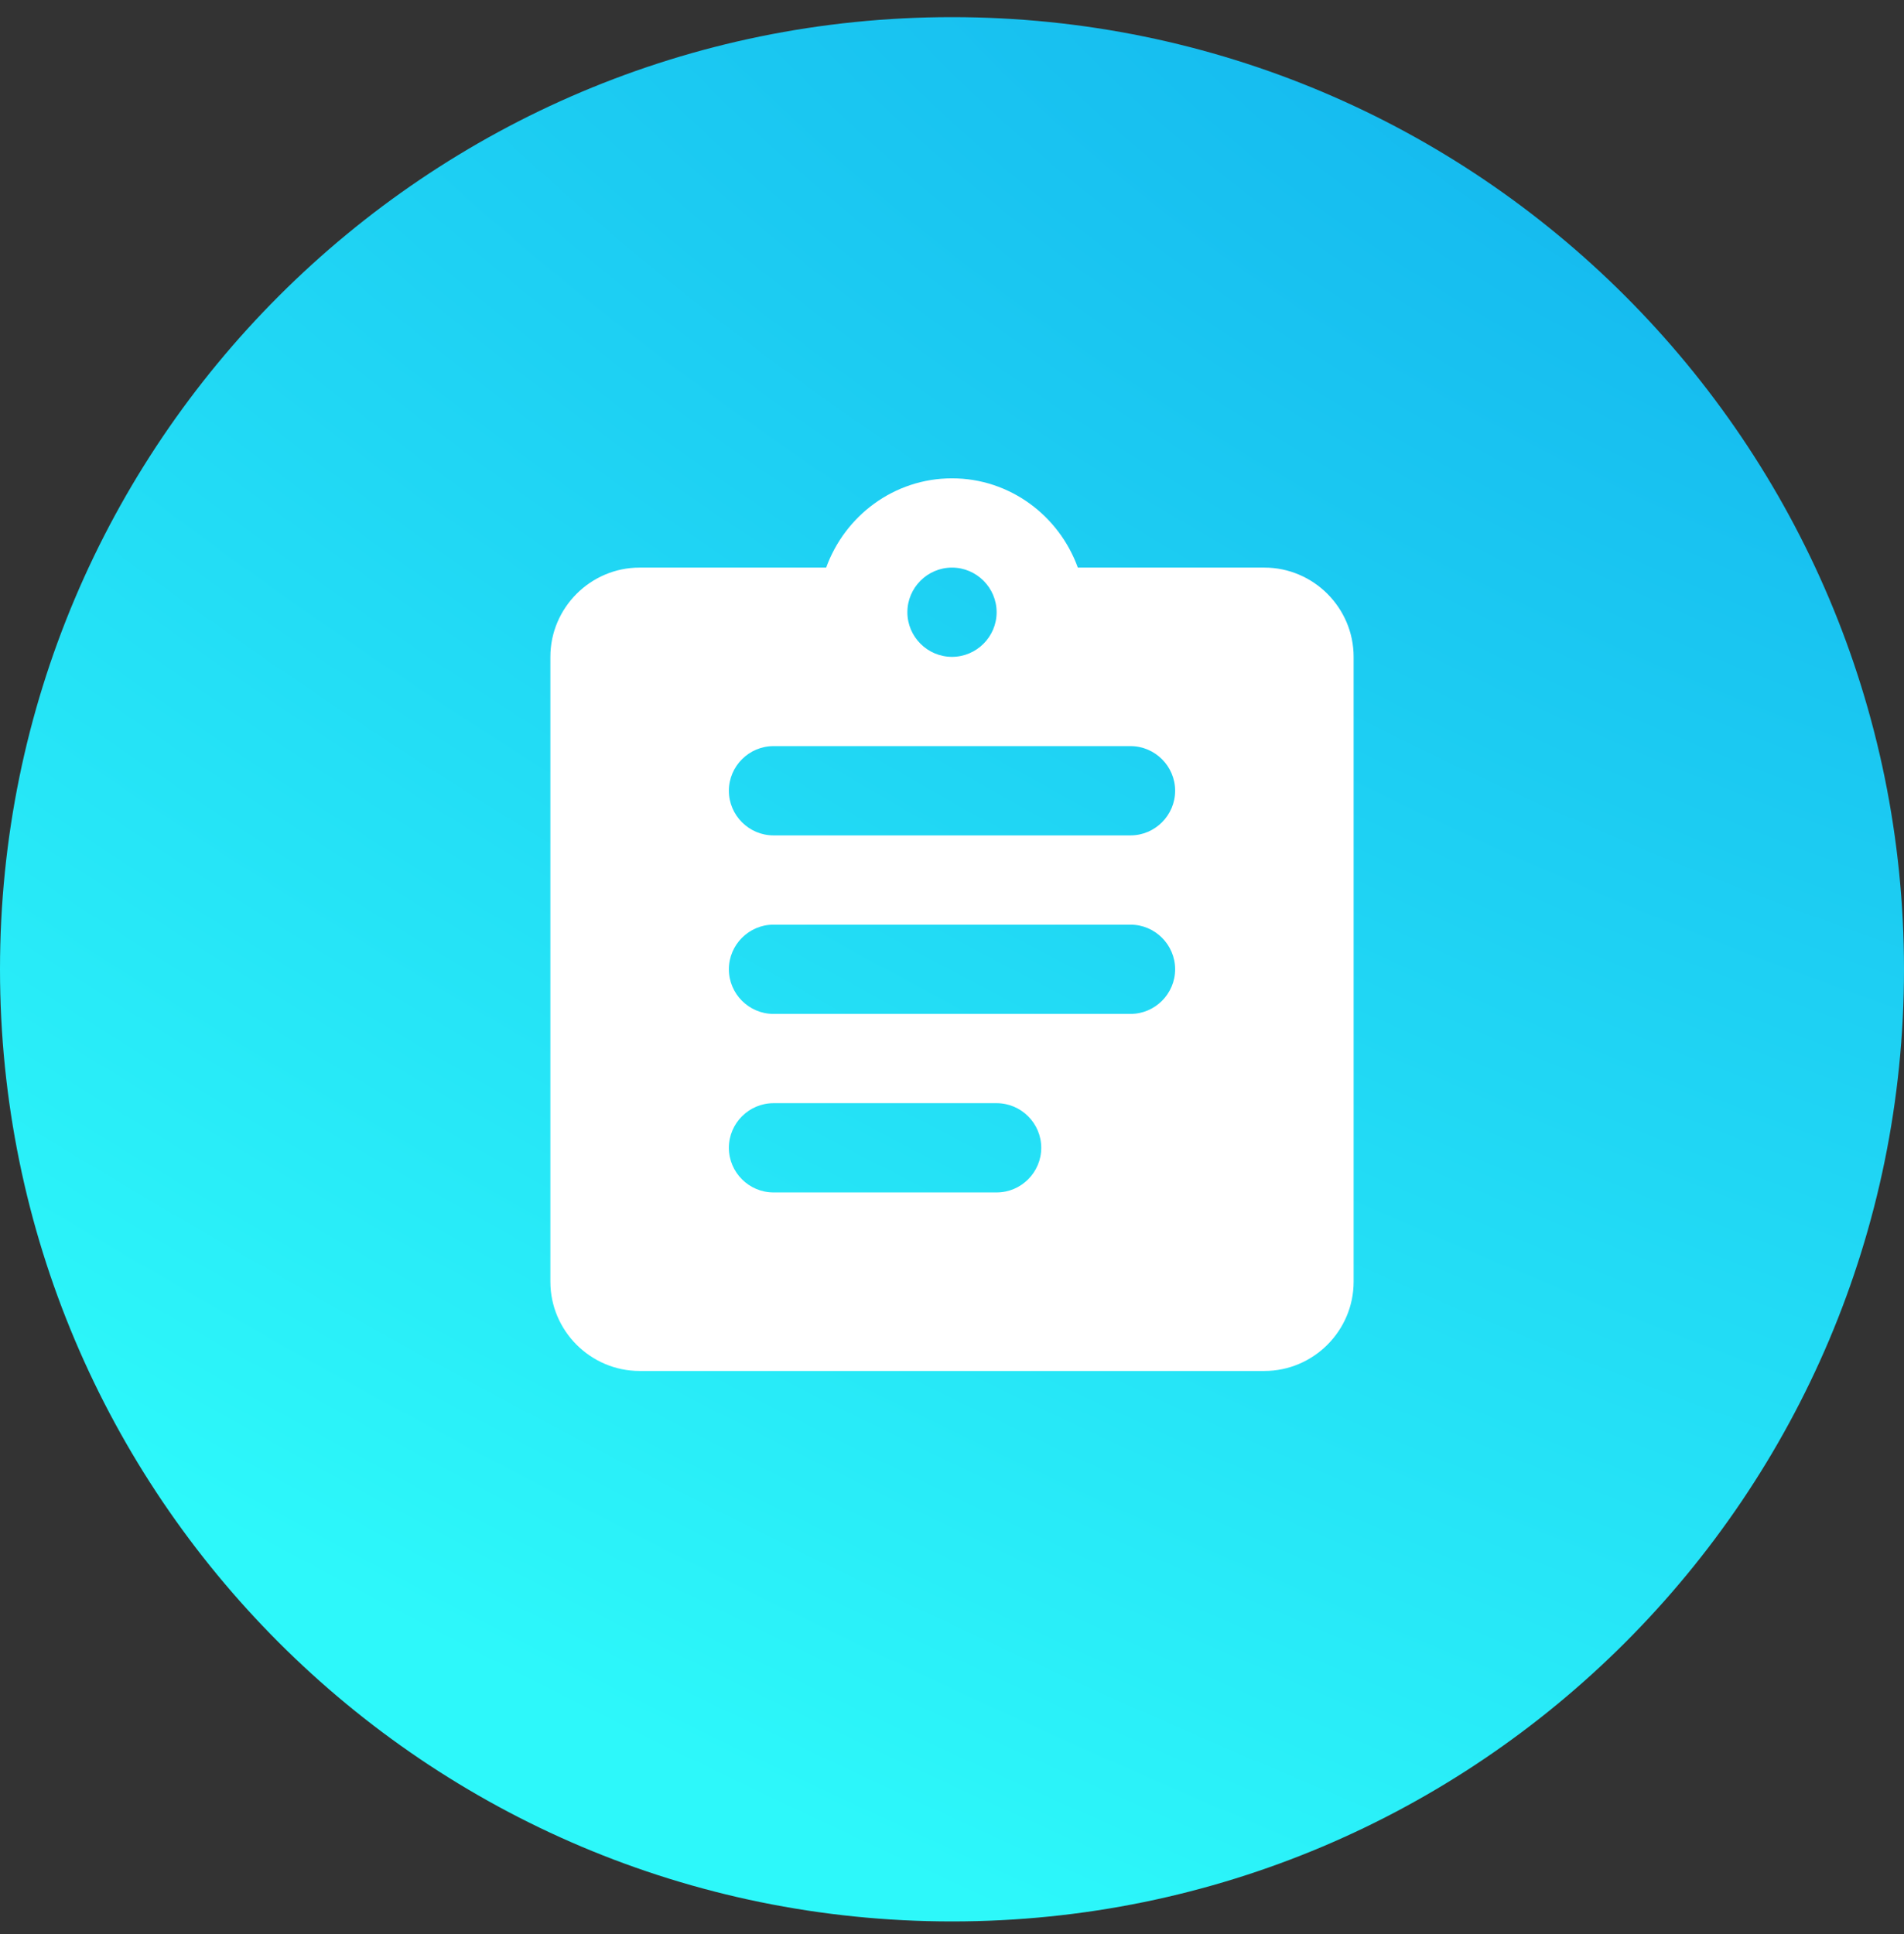
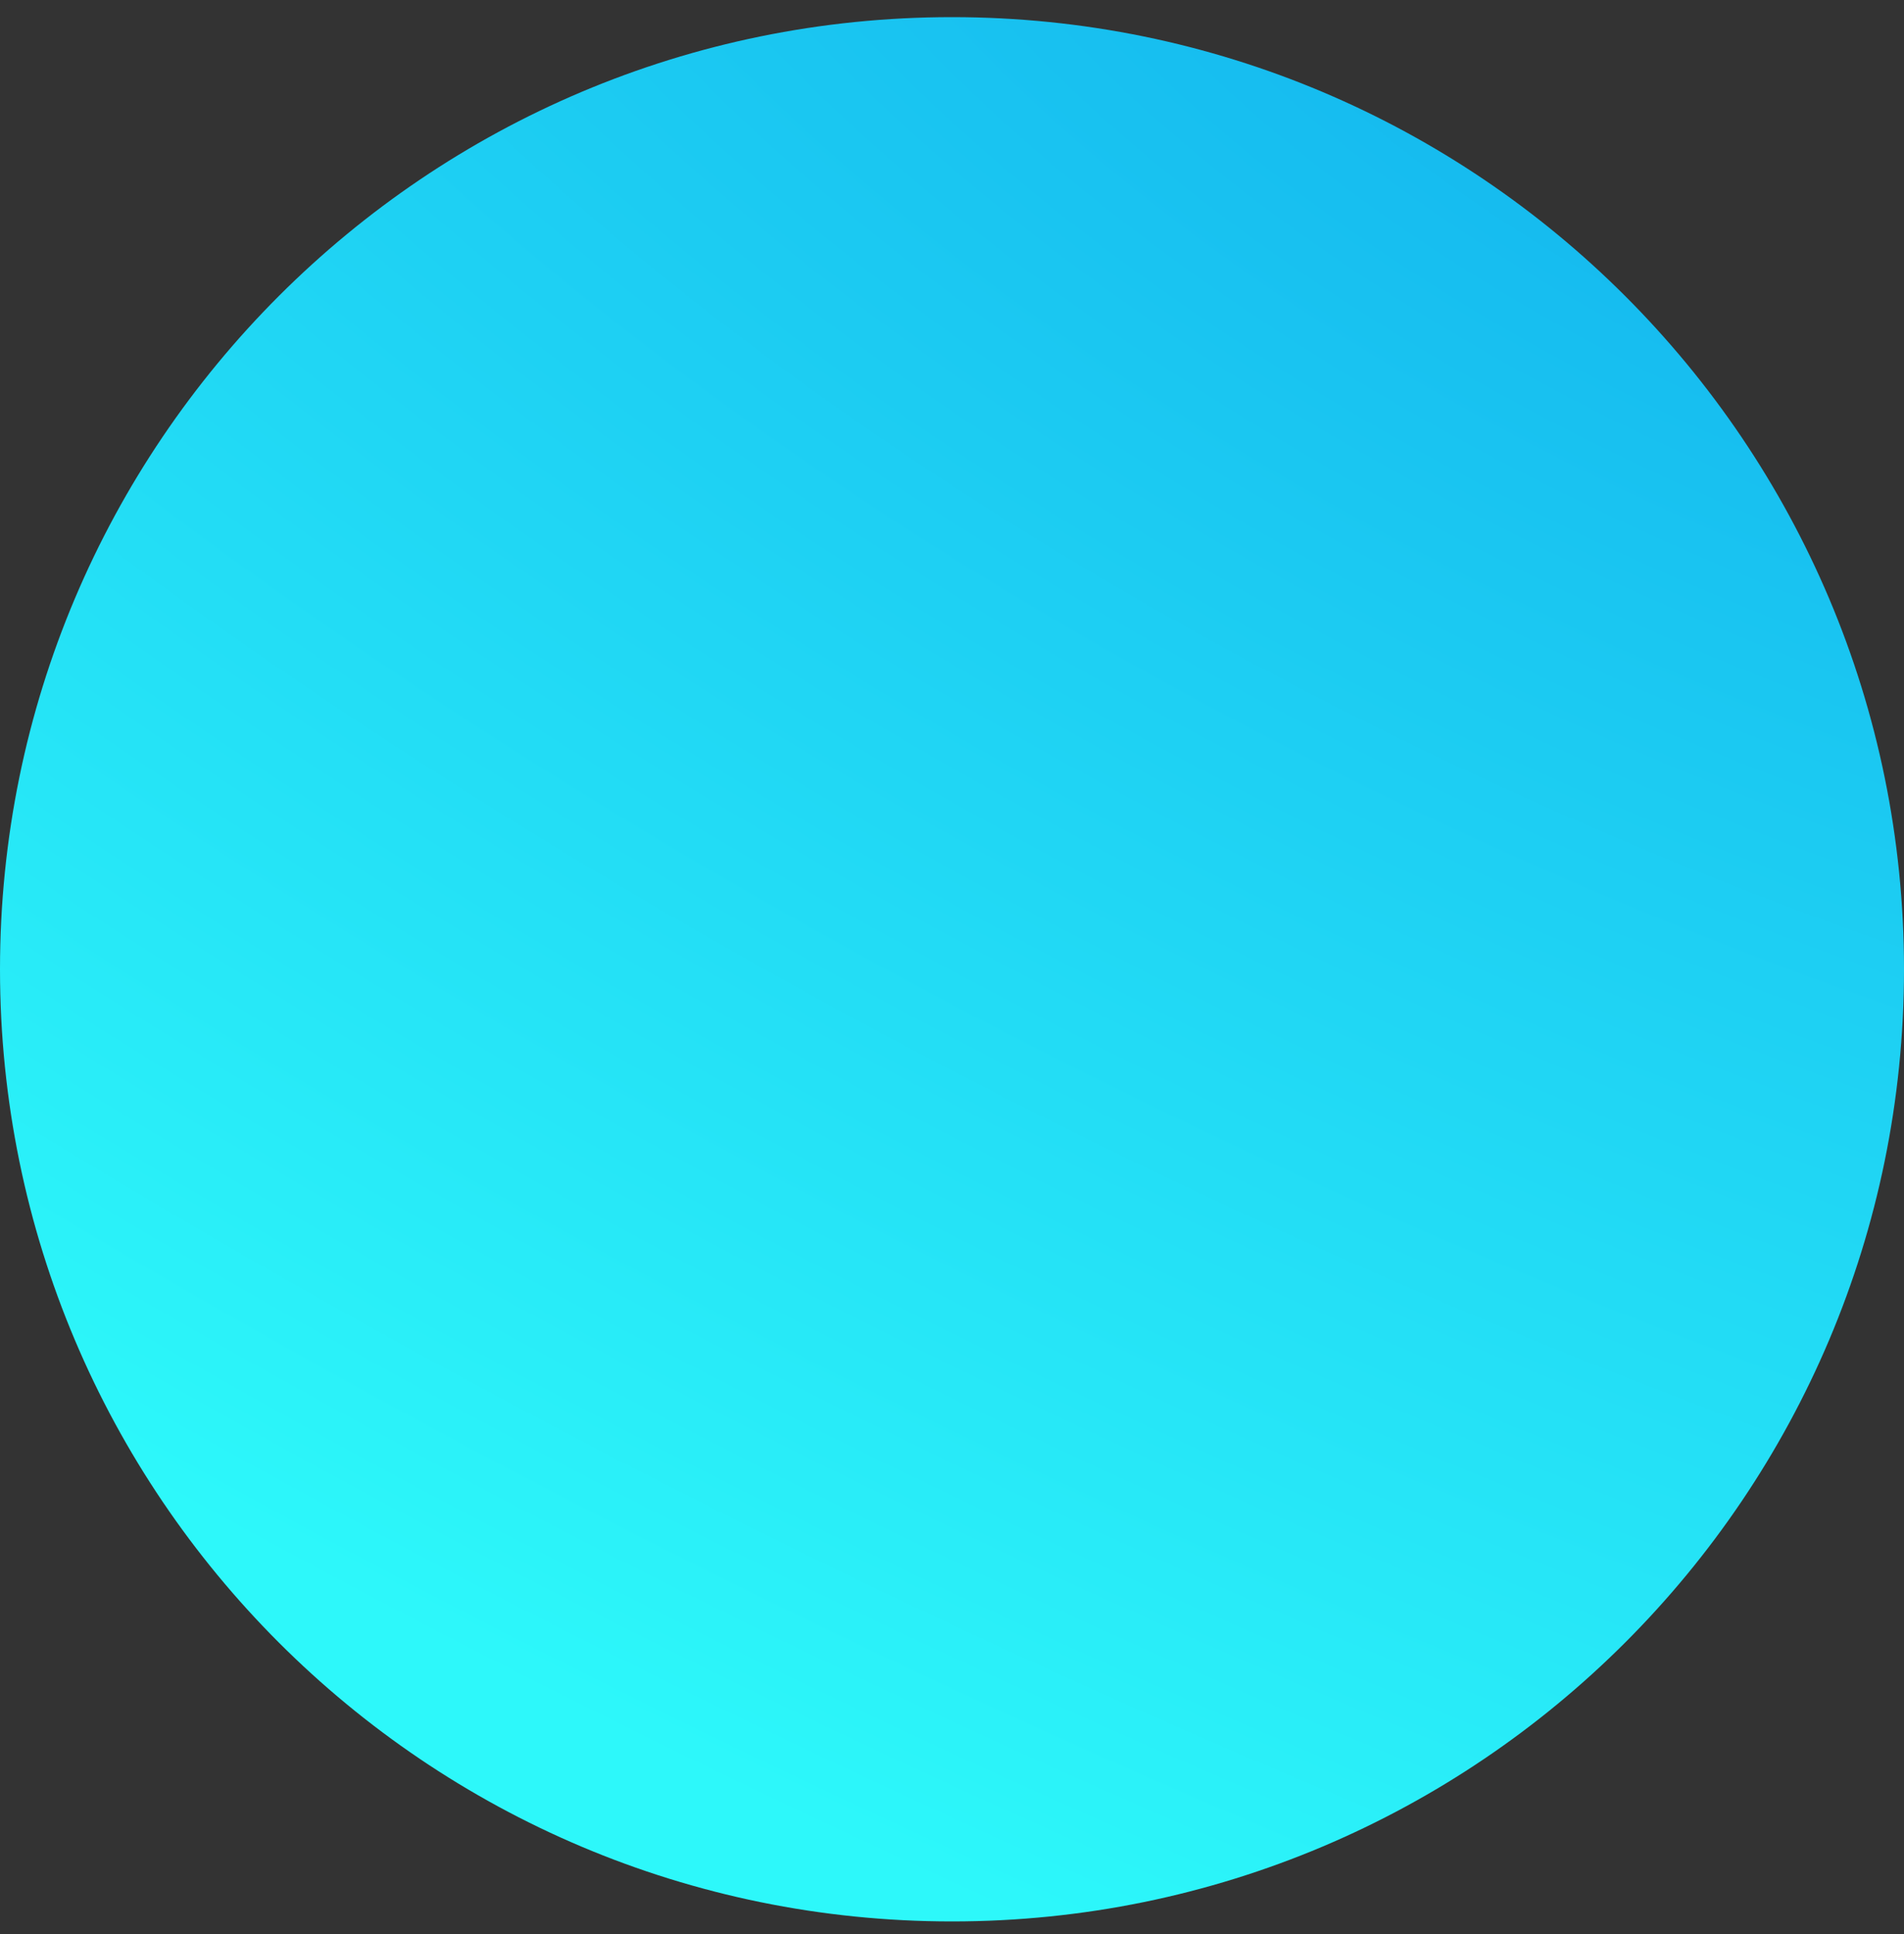
<svg xmlns="http://www.w3.org/2000/svg" width="64" height="65" viewBox="0 0 64 65" fill="none">
  <rect x="0" y="0" width="64" height="65" fill="#333333" stroke="none" />
  <path d="M0 32.576C0 14.903 14.327 0.576 32 0.576C49.673 0.576 64 14.903 64 32.576C64 50.249 49.673 64.576 32 64.576C14.327 64.576 0 50.249 0 32.576Z" fill="url(#paint0_radial_1_7132)" />
  <g clip-path="url(#clip0_1_7132)">
    <path d="M42.5 19.076H36.23C35.6 17.336 33.95 16.076 32 16.076C30.05 16.076 28.4 17.336 27.77 19.076H21.5C19.85 19.076 18.5 20.426 18.5 22.076V43.076C18.5 44.726 19.85 46.076 21.5 46.076H42.5C44.15 46.076 45.5 44.726 45.5 43.076V22.076C45.5 20.426 44.15 19.076 42.5 19.076ZM32 19.076C32.825 19.076 33.5 19.751 33.5 20.576C33.5 21.401 32.825 22.076 32 22.076C31.175 22.076 30.5 21.401 30.5 20.576C30.5 19.751 31.175 19.076 32 19.076ZM33.5 40.076H26C25.175 40.076 24.5 39.401 24.5 38.576C24.5 37.751 25.175 37.076 26 37.076H33.5C34.325 37.076 35 37.751 35 38.576C35 39.401 34.325 40.076 33.5 40.076ZM38 34.076H26C25.175 34.076 24.5 33.401 24.5 32.576C24.5 31.751 25.175 31.076 26 31.076H38C38.825 31.076 39.5 31.751 39.5 32.576C39.5 33.401 38.825 34.076 38 34.076ZM38 28.076H26C25.175 28.076 24.5 27.401 24.5 26.576C24.5 25.751 25.175 25.076 26 25.076H38C38.825 25.076 39.5 25.751 39.5 26.576C39.5 27.401 38.825 28.076 38 28.076Z" fill="white" />
  </g>
  <defs>
    <radialGradient id="paint0_radial_1_7132" cx="0" cy="0" r="1" gradientUnits="userSpaceOnUse" gradientTransform="translate(64 0.576) rotate(112.23) scale(95.458 223.205)">
      <stop offset="0.042" stop-color="#13B4EE" />
      <stop offset="0.735" stop-color="#2DF8FA" />
    </radialGradient>
    <clipPath id="clip0_1_7132">
-       <rect width="36" height="36" fill="white" transform="translate(14 14.576)" />
-     </clipPath>
+       </clipPath>
  </defs>
</svg>